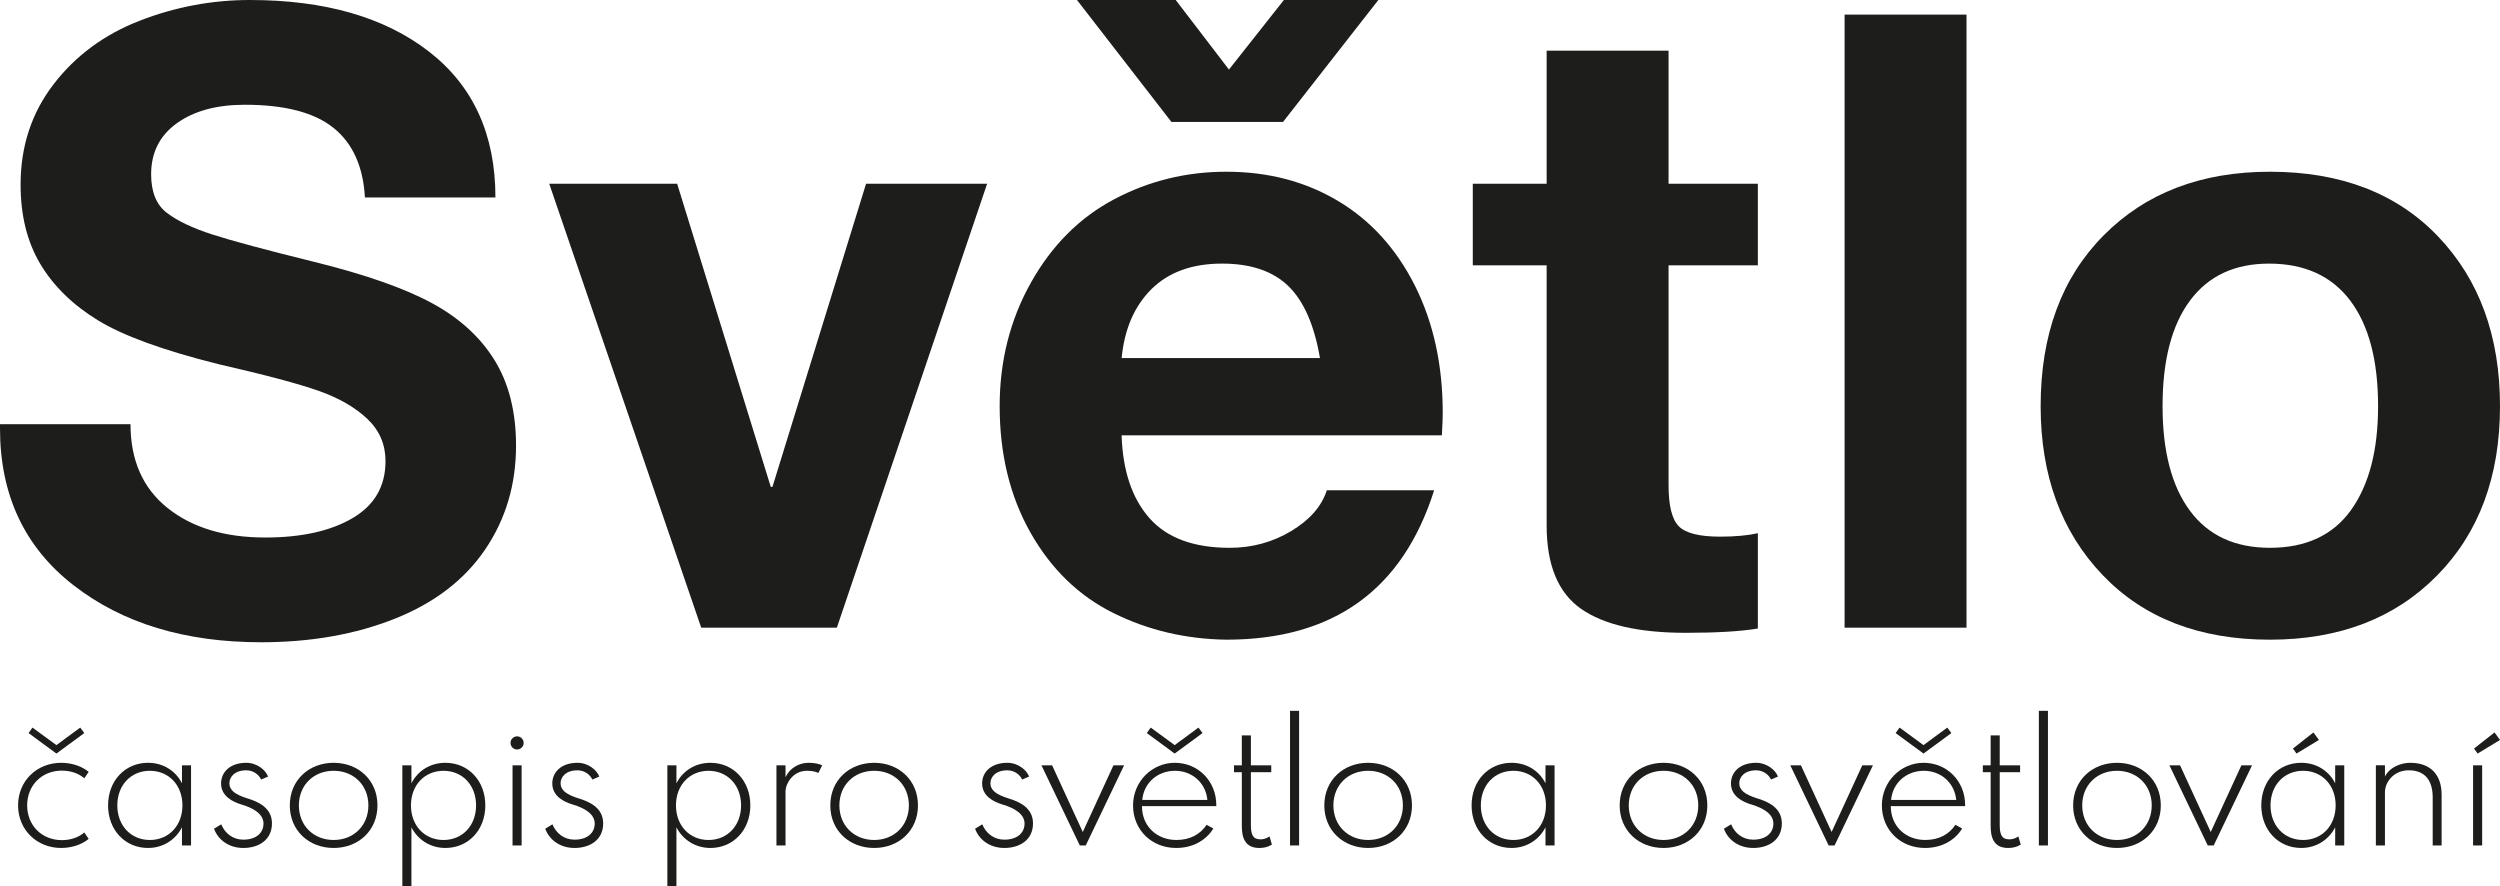
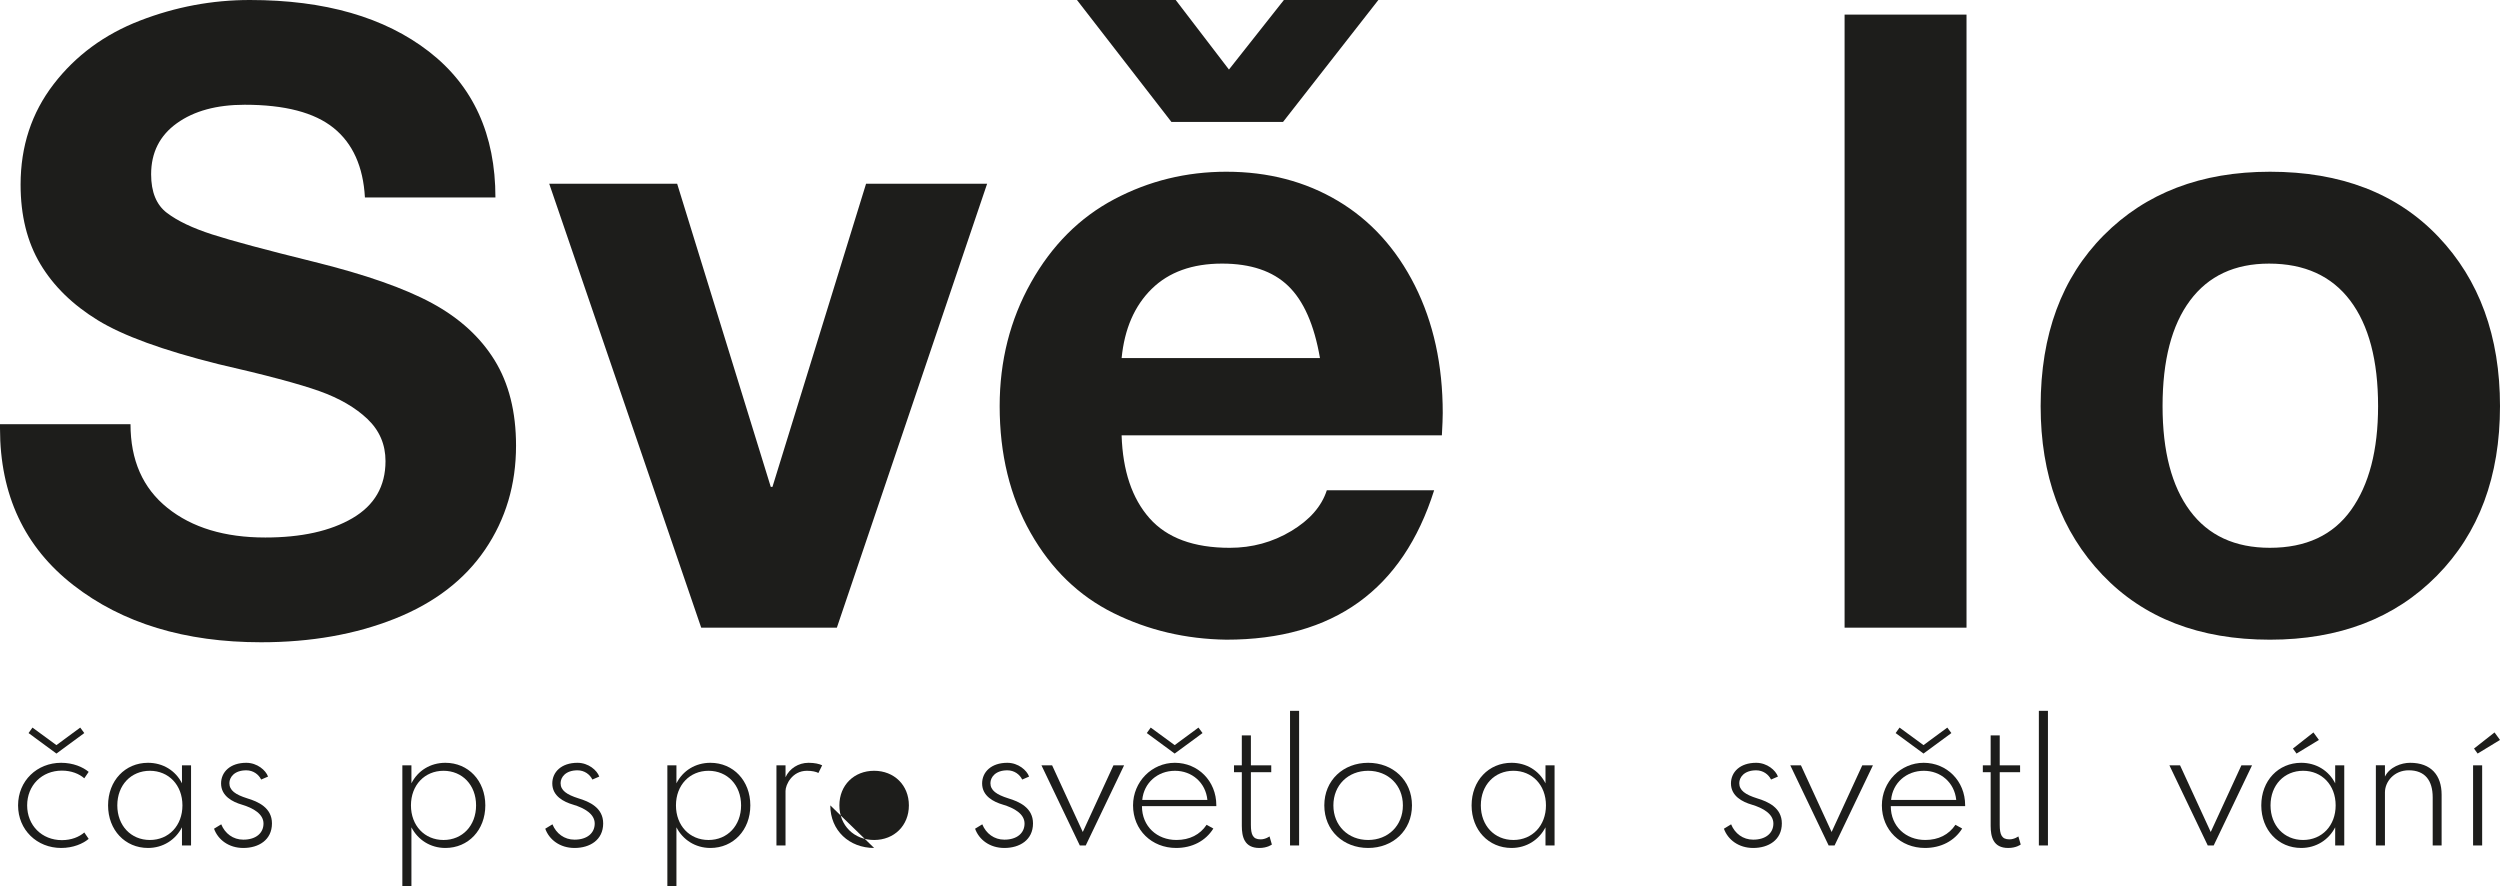
<svg xmlns="http://www.w3.org/2000/svg" id="Vrstva_1" data-name="Vrstva 1" viewBox="0 0 300.997 106.693">
  <defs>
    <style>
      .cls-1 {
        fill: #1d1d1b;
      }
    </style>
  </defs>
  <g>
    <path class="cls-1" d="M30.083,0c9.027,0,16.212,2.068,21.554,6.203,5.34,4.135,8.012,9.994,8.012,17.574h-15.713c-.207-3.721-1.466-6.513-3.773-8.374-2.311-1.861-5.877-2.791-10.7-2.791-3.377,0-6.099.741-8.166,2.223-2.068,1.483-3.102,3.533-3.102,6.151,0,2.137.636,3.688,1.912,4.652,1.274.966,3.084,1.827,5.428,2.584,2.342.759,6.443,1.861,12.302,3.308,6.133,1.517,10.854,3.171,14.163,4.962,3.308,1.793,5.822,4.083,7.546,6.875,1.722,2.791,2.585,6.22,2.585,10.286,0,4.688-1.241,8.856-3.722,12.509-2.481,3.654-6.1,6.427-10.854,8.322-4.756,1.895-10.132,2.843-16.127,2.843-9.167,0-16.696-2.291-22.588-6.875C2.946,65.87,0,59.582,0,51.586v-.517h15.713c0,4.342,1.481,7.702,4.445,10.079,2.963,2.378,6.891,3.567,11.785,3.567,4.342,0,7.839-.775,10.493-2.326,2.652-1.551,3.979-3.841,3.979-6.875,0-1.998-.724-3.686-2.171-5.065-1.447-1.378-3.377-2.498-5.789-3.36-2.413-.861-6.479-1.946-12.198-3.256-6.616-1.654-11.441-3.412-14.473-5.272-3.034-1.861-5.342-4.117-6.927-6.771-1.586-2.652-2.378-5.841-2.378-9.562,0-4.617,1.326-8.648,3.98-12.095,2.652-3.445,6.115-5.996,10.39-7.65C21.123.827,25.534,0,30.083,0Z" />
    <path class="cls-1" d="M81.529,22.123l11.269,36.492h.207l11.268-36.492h14.576l-18.091,53.446h-16.334l-18.298-53.446h15.403Z" />
    <path class="cls-1" d="M147.654,20.676c5.029,0,9.511,1.173,13.438,3.515,3.929,2.344,7.012,5.738,9.253,10.183,2.238,4.445,3.359,9.562,3.359,15.352,0,.552-.035,1.447-.104,2.688h-38.56c.137,4.274,1.257,7.598,3.359,9.976,2.102,2.378,5.324,3.566,9.666,3.566,2.688,0,5.151-.672,7.392-2.016,2.238-1.344,3.67-2.98,4.29-4.911h12.922c-3.791,11.992-12.13,17.988-25.017,17.988-4.895-.069-9.426-1.137-13.595-3.205-4.171-2.068-7.495-5.289-9.976-9.666-2.481-4.375-3.722-9.459-3.722-15.248,0-5.443,1.257-10.406,3.773-14.886,2.515-4.479,5.856-7.821,10.027-10.028,4.169-2.205,8.666-3.308,13.491-3.308ZM141.555,0l6.409,8.374,6.616-8.374h11.372l-11.476,14.68h-13.438l-11.372-14.68h11.889ZM158.922,43.109c-.689-3.997-1.964-6.891-3.825-8.684-1.86-1.791-4.515-2.688-7.96-2.688-3.584,0-6.409,1.018-8.477,3.049-2.067,2.034-3.274,4.807-3.618,8.322h23.88Z" />
-     <path class="cls-1" d="M200.893,6.1v16.023h10.751v9.821h-10.751v26.465c0,2.481.413,4.135,1.24,4.962.827.827,2.481,1.241,4.962,1.241,1.792,0,3.309-.137,4.549-.414v11.475c-2.067.344-4.962.517-8.684.517-5.651,0-9.856-.964-12.612-2.895-2.757-1.929-4.135-5.272-4.135-10.027v-31.324h-8.891v-9.821h8.891V6.1h14.68Z" />
    <path class="cls-1" d="M236.766,1.758v73.812h-14.68V1.758h14.68Z" />
    <path class="cls-1" d="M273.292,20.676c8.545,0,15.3,2.602,20.262,7.805,4.962,5.204,7.443,12.009,7.443,20.417,0,8.477-2.532,15.284-7.599,20.417-5.065,5.135-11.769,7.702-20.106,7.702-8.477,0-15.196-2.601-20.159-7.805-4.962-5.203-7.442-11.974-7.442-20.313,0-8.614,2.532-15.471,7.598-20.572,5.065-5.1,11.733-7.65,20.004-7.65ZM260.37,48.898c0,5.445,1.102,9.649,3.308,12.612,2.205,2.964,5.409,4.445,9.614,4.445,4.342,0,7.599-1.515,9.77-4.548,2.171-3.032,3.256-7.201,3.256-12.509,0-5.513-1.121-9.751-3.359-12.715-2.24-2.962-5.497-4.445-9.77-4.445-4.135,0-7.306,1.483-9.511,4.445-2.206,2.964-3.308,7.202-3.308,12.715Z" />
  </g>
  <g>
    <path class="cls-1" d="M7.359,91.84c1.451,0,2.62.509,3.317,1.093l-.528.773c-.622-.547-1.564-.924-2.695-.924-2.413,0-4.184,1.772-4.184,4.185s1.771,4.185,4.184,4.185c1.131,0,2.073-.377,2.695-.924l.528.773c-.697.584-1.866,1.093-3.317,1.093-2.884,0-5.183-2.149-5.183-5.127s2.3-5.127,5.183-5.127ZM3.909,87.6l2.884,2.111,2.865-2.111.49.66-3.355,2.469-3.355-2.469.471-.66Z" />
    <path class="cls-1" d="M17.819,91.84c1.809,0,3.317.942,4.09,2.47v-2.168h1.093v9.65h-1.093v-2.186c-.773,1.508-2.281,2.488-4.09,2.488-2.752,0-4.807-2.149-4.807-5.127s2.055-5.127,4.807-5.127ZM18.044,101.133c2.281,0,3.921-1.734,3.921-4.166,0-2.45-1.659-4.166-3.921-4.166s-3.92,1.716-3.92,4.166c0,2.432,1.639,4.166,3.92,4.166Z" />
    <path class="cls-1" d="M32.273,93.499l-.83.358c-.301-.622-.961-1.112-1.79-1.112-1.451,0-2.036.848-2.036,1.546,0,.867.717,1.376,2.149,1.828,1.32.396,2.978,1.131,2.978,3.016,0,1.998-1.602,2.959-3.45,2.959-1.752,0-3.053-.999-3.524-2.319l.867-.528c.452,1.112,1.433,1.847,2.657,1.847,1.546,0,2.432-.811,2.432-1.941,0-1.149-1.225-1.866-2.62-2.281-1.093-.32-2.488-1.017-2.488-2.544,0-1.376,1.093-2.488,3.035-2.488,1.319,0,2.356.905,2.62,1.659Z" />
-     <path class="cls-1" d="M40.169,102.094c-2.978,0-5.277-2.092-5.277-5.127s2.3-5.127,5.277-5.127,5.278,2.092,5.278,5.127-2.3,5.127-5.278,5.127ZM40.169,101.133c2.413,0,4.185-1.734,4.185-4.166s-1.772-4.166-4.185-4.166-4.184,1.734-4.184,4.166,1.771,4.166,4.184,4.166Z" />
    <path class="cls-1" d="M53.625,102.094c-1.809,0-3.317-.98-4.09-2.488v7.087h-1.093v-14.551h1.093v2.168c.773-1.527,2.281-2.47,4.09-2.47,2.752,0,4.807,2.149,4.807,5.127s-2.055,5.127-4.807,5.127ZM53.399,92.802c-2.262,0-3.921,1.716-3.921,4.166,0,2.432,1.64,4.166,3.921,4.166s3.92-1.734,3.92-4.166c0-2.45-1.659-4.166-3.92-4.166Z" />
-     <path class="cls-1" d="M63.049,89.447c0,.434-.358.792-.792.792s-.792-.358-.792-.792.358-.792.792-.792.792.358.792.792ZM62.803,92.142v9.65h-1.093v-9.65h1.093Z" />
    <path class="cls-1" d="M72.151,93.499l-.83.358c-.301-.622-.961-1.112-1.79-1.112-1.451,0-2.036.848-2.036,1.546,0,.867.717,1.376,2.149,1.828,1.32.396,2.978,1.131,2.978,3.016,0,1.998-1.602,2.959-3.45,2.959-1.752,0-3.053-.999-3.524-2.319l.867-.528c.452,1.112,1.433,1.847,2.657,1.847,1.546,0,2.432-.811,2.432-1.941,0-1.149-1.225-1.866-2.62-2.281-1.093-.32-2.488-1.017-2.488-2.544,0-1.376,1.093-2.488,3.035-2.488,1.319,0,2.356.905,2.62,1.659Z" />
    <path class="cls-1" d="M85.532,102.094c-1.809,0-3.317-.98-4.09-2.488v7.087h-1.093v-14.551h1.093v2.168c.773-1.527,2.281-2.47,4.09-2.47,2.752,0,4.807,2.149,4.807,5.127s-2.055,5.127-4.807,5.127ZM85.306,92.802c-2.262,0-3.921,1.716-3.921,4.166,0,2.432,1.64,4.166,3.921,4.166s3.92-1.734,3.92-4.166c0-2.45-1.659-4.166-3.92-4.166Z" />
    <path class="cls-1" d="M94.577,92.142v1.433c.471-1.037,1.546-1.735,2.771-1.735.735,0,1.301.132,1.639.302l-.452.923c-.283-.151-.754-.264-1.376-.264-1.791,0-2.583,1.678-2.583,2.432v6.559h-1.093v-9.65h1.093Z" />
-     <path class="cls-1" d="M105.244,102.094c-2.978,0-5.277-2.092-5.277-5.127s2.3-5.127,5.277-5.127,5.278,2.092,5.278,5.127-2.3,5.127-5.278,5.127ZM105.244,101.133c2.413,0,4.185-1.734,4.185-4.166s-1.772-4.166-4.185-4.166-4.184,1.734-4.184,4.166,1.771,4.166,4.184,4.166Z" />
+     <path class="cls-1" d="M105.244,102.094c-2.978,0-5.277-2.092-5.277-5.127ZM105.244,101.133c2.413,0,4.185-1.734,4.185-4.166s-1.772-4.166-4.185-4.166-4.184,1.734-4.184,4.166,1.771,4.166,4.184,4.166Z" />
    <path class="cls-1" d="M123.902,93.499l-.83.358c-.301-.622-.961-1.112-1.79-1.112-1.451,0-2.036.848-2.036,1.546,0,.867.717,1.376,2.149,1.828,1.32.396,2.978,1.131,2.978,3.016,0,1.998-1.602,2.959-3.45,2.959-1.752,0-3.053-.999-3.524-2.319l.867-.528c.452,1.112,1.433,1.847,2.657,1.847,1.546,0,2.432-.811,2.432-1.941,0-1.149-1.225-1.866-2.62-2.281-1.093-.32-2.488-1.017-2.488-2.544,0-1.376,1.093-2.488,3.035-2.488,1.319,0,2.356.905,2.62,1.659Z" />
    <path class="cls-1" d="M126.672,92.142l3.694,8.029,3.694-8.029h1.281l-4.618,9.65h-.716l-4.618-9.65h1.282Z" />
    <path class="cls-1" d="M141.448,91.84c2.771,0,4.995,2.168,4.995,5.108v.113h-8.953c0,2.45,1.828,4.071,4.147,4.071,1.602,0,2.846-.641,3.638-1.828l.811.452c-.942,1.508-2.564,2.338-4.486,2.338-2.922,0-5.183-2.149-5.183-5.127,0-2.846,2.262-5.127,5.033-5.127ZM145.368,96.308c-.207-2.092-1.866-3.506-3.902-3.506-2.092,0-3.751,1.451-3.939,3.506h7.841ZM138.545,87.6l2.884,2.111,2.865-2.111.49.66-3.355,2.469-3.355-2.469.471-.66Z" />
    <path class="cls-1" d="M149.513,92.142v-3.6h1.093v3.6h2.451v.83h-2.451v6.333c0,1.206.245,1.753,1.169,1.753.603,0,1.074-.358,1.074-.358l.283.98s-.528.415-1.508.415c-1.809,0-2.111-1.357-2.111-2.658v-6.465h-.942v-.83h.942Z" />
    <path class="cls-1" d="M156.411,85.583v16.209h-1.093v-16.209h1.093Z" />
    <path class="cls-1" d="M164.722,102.094c-2.978,0-5.277-2.092-5.277-5.127s2.3-5.127,5.277-5.127,5.278,2.092,5.278,5.127-2.3,5.127-5.278,5.127ZM164.722,101.133c2.413,0,4.185-1.734,4.185-4.166s-1.772-4.166-4.185-4.166-4.184,1.734-4.184,4.166,1.771,4.166,4.184,4.166Z" />
    <path class="cls-1" d="M181.985,91.84c1.809,0,3.317.942,4.09,2.47v-2.168h1.093v9.65h-1.093v-2.186c-.773,1.508-2.281,2.488-4.09,2.488-2.752,0-4.807-2.149-4.807-5.127s2.055-5.127,4.807-5.127ZM182.211,101.133c2.281,0,3.921-1.734,3.921-4.166,0-2.45-1.659-4.166-3.921-4.166s-3.92,1.716-3.92,4.166c0,2.432,1.639,4.166,3.92,4.166Z" />
-     <path class="cls-1" d="M200.284,102.094c-2.978,0-5.277-2.092-5.277-5.127s2.3-5.127,5.277-5.127,5.278,2.092,5.278,5.127-2.3,5.127-5.278,5.127ZM200.284,101.133c2.413,0,4.185-1.734,4.185-4.166s-1.772-4.166-4.185-4.166-4.184,1.734-4.184,4.166,1.771,4.166,4.184,4.166Z" />
    <path class="cls-1" d="M214.061,93.499l-.83.358c-.301-.622-.961-1.112-1.79-1.112-1.451,0-2.036.848-2.036,1.546,0,.867.717,1.376,2.149,1.828,1.32.396,2.978,1.131,2.978,3.016,0,1.998-1.602,2.959-3.45,2.959-1.753,0-3.053-.999-3.524-2.319l.867-.528c.452,1.112,1.433,1.847,2.657,1.847,1.546,0,2.432-.811,2.432-1.941,0-1.149-1.225-1.866-2.62-2.281-1.093-.32-2.488-1.017-2.488-2.544,0-1.376,1.093-2.488,3.035-2.488,1.319,0,2.356.905,2.62,1.659Z" />
    <path class="cls-1" d="M216.83,92.142l3.694,8.029,3.694-8.029h1.282l-4.618,9.65h-.716l-4.618-9.65h1.282Z" />
    <path class="cls-1" d="M231.606,91.84c2.771,0,4.995,2.168,4.995,5.108v.113h-8.953c0,2.45,1.828,4.071,4.147,4.071,1.602,0,2.846-.641,3.638-1.828l.811.452c-.942,1.508-2.564,2.338-4.486,2.338-2.922,0-5.183-2.149-5.183-5.127,0-2.846,2.262-5.127,5.033-5.127ZM235.527,96.308c-.207-2.092-1.866-3.506-3.902-3.506-2.092,0-3.751,1.451-3.939,3.506h7.841ZM228.703,87.6l2.884,2.111,2.865-2.111.49.66-3.355,2.469-3.355-2.469.471-.66Z" />
    <path class="cls-1" d="M239.672,92.142v-3.6h1.093v3.6h2.451v.83h-2.451v6.333c0,1.206.245,1.753,1.169,1.753.603,0,1.074-.358,1.074-.358l.283.98s-.528.415-1.508.415c-1.809,0-2.111-1.357-2.111-2.658v-6.465h-.942v-.83h.942Z" />
    <path class="cls-1" d="M246.569,85.583v16.209h-1.093v-16.209h1.093Z" />
-     <path class="cls-1" d="M254.881,102.094c-2.978,0-5.277-2.092-5.277-5.127s2.3-5.127,5.277-5.127,5.278,2.092,5.278,5.127-2.3,5.127-5.278,5.127ZM254.881,101.133c2.413,0,4.185-1.734,4.185-4.166s-1.772-4.166-4.185-4.166-4.184,1.734-4.184,4.166,1.771,4.166,4.184,4.166Z" />
    <path class="cls-1" d="M262.475,92.142l3.694,8.029,3.694-8.029h1.281l-4.618,9.65h-.716l-4.618-9.65h1.282Z" />
    <path class="cls-1" d="M277.063,91.84c1.809,0,3.317.942,4.09,2.47v-2.168h1.093v9.65h-1.093v-2.186c-.773,1.508-2.281,2.488-4.09,2.488-2.752,0-4.807-2.149-4.807-5.127s2.055-5.127,4.807-5.127ZM277.289,101.133c2.281,0,3.921-1.734,3.921-4.166,0-2.45-1.659-4.166-3.921-4.166s-3.92,1.716-3.92,4.166c0,2.432,1.639,4.166,3.92,4.166ZM279.193,89.089l-2.695,1.639-.433-.603,2.469-1.941.66.905Z" />
    <path class="cls-1" d="M287.145,92.142v1.357c.566-1.15,1.96-1.659,3.035-1.659,2.525,0,3.788,1.508,3.788,3.845v6.107h-1.074v-5.787c0-2.035-.924-3.261-2.884-3.261-1.772,0-2.865,1.376-2.865,2.657v6.39h-1.093v-9.65h1.093Z" />
    <path class="cls-1" d="M298.848,92.142v9.65h-1.093v-9.65h1.093ZM300.997,89.089l-2.695,1.639-.433-.603,2.469-1.941.66.905Z" />
  </g>
</svg>